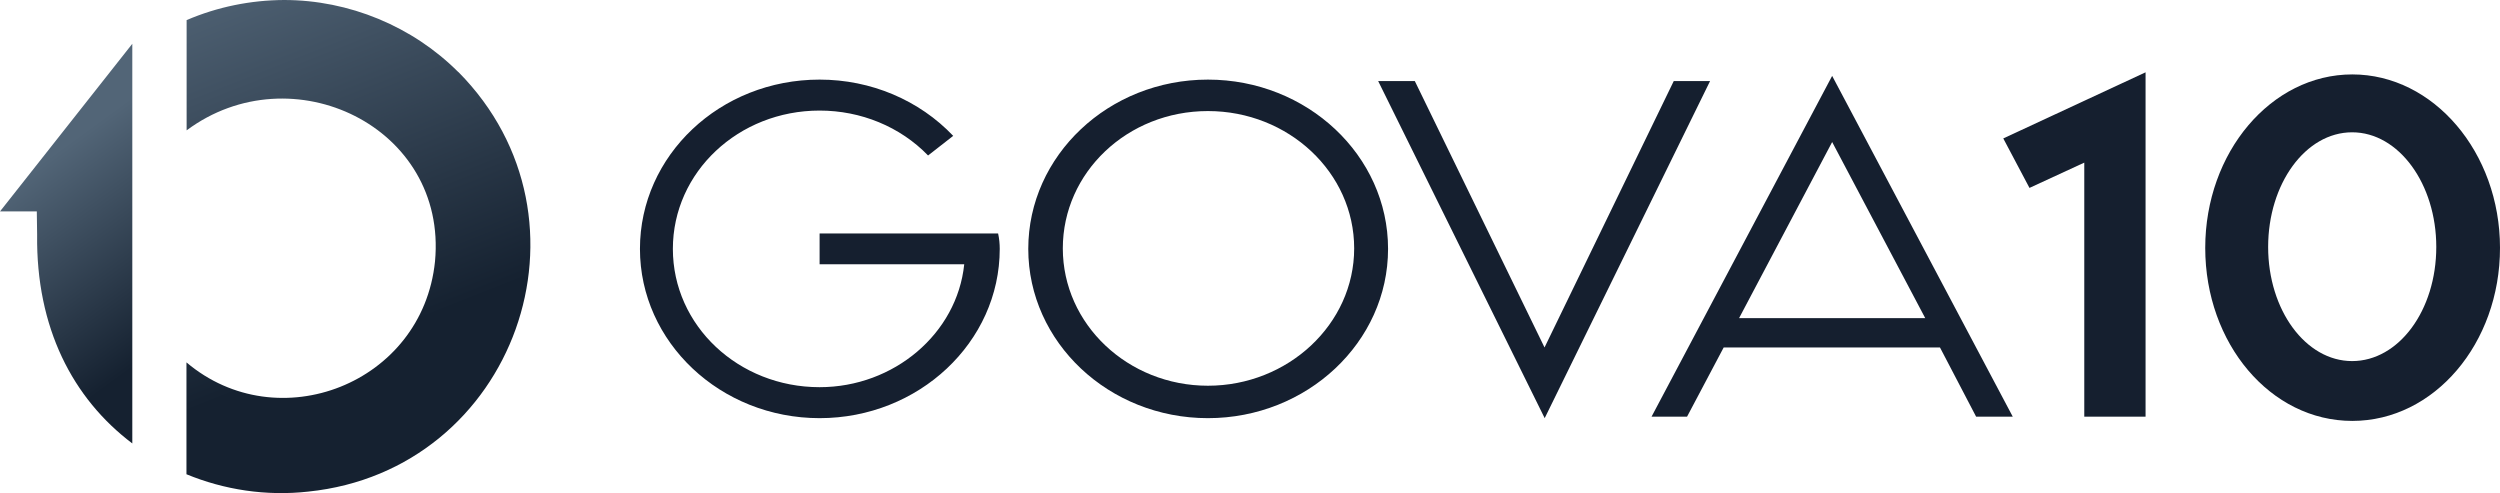
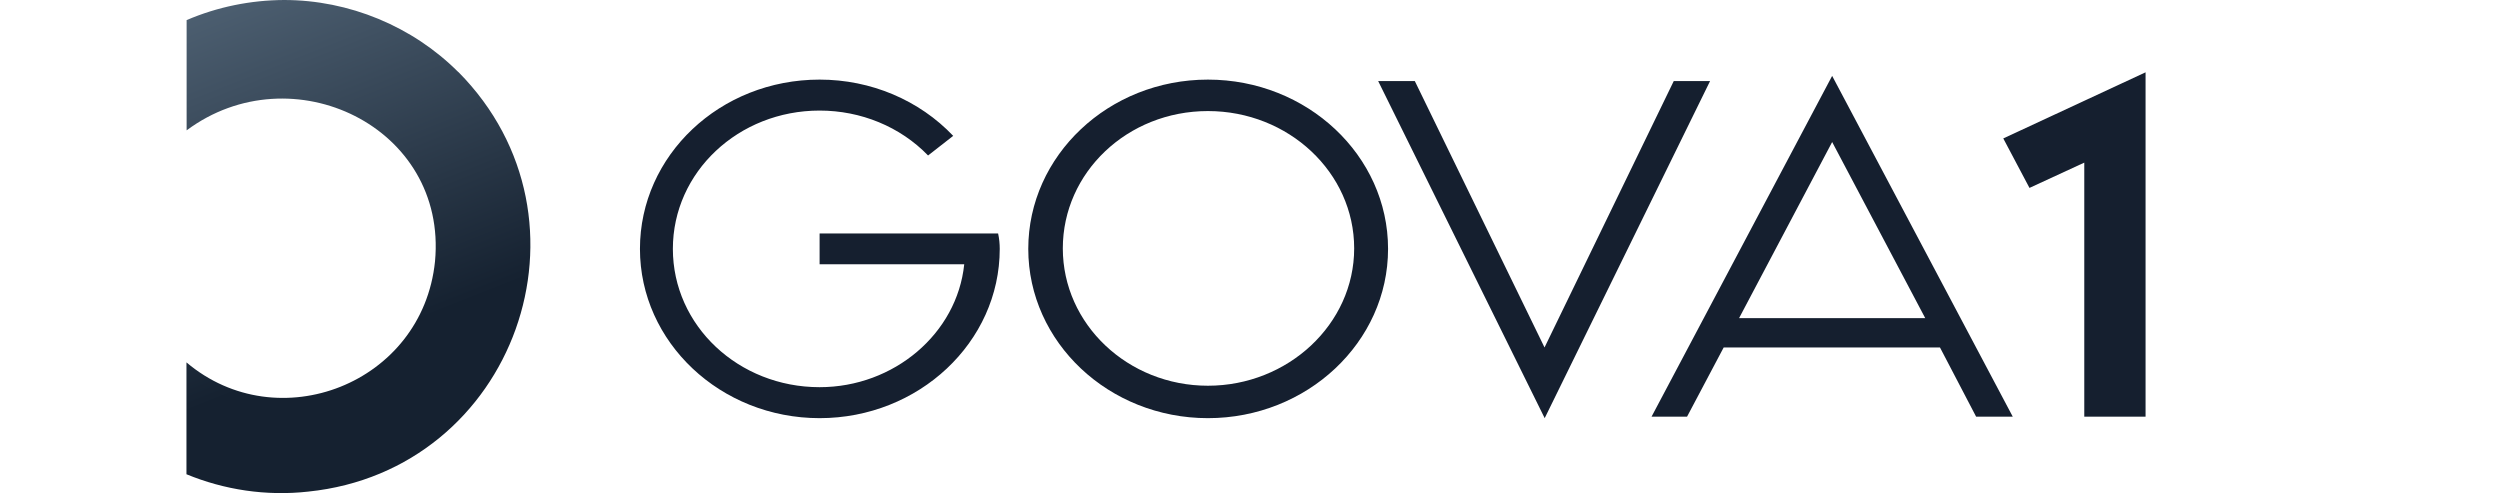
<svg xmlns="http://www.w3.org/2000/svg" xmlns:xlink="http://www.w3.org/1999/xlink" id="Layer_2" data-name="Layer 2" viewBox="0 0 154.19 30.42">
  <defs>
    <style>      .cls-1 {        fill: url(#linear-gradient);      }      .cls-1, .cls-2, .cls-3 {        stroke-width: 0px;      }      .cls-2 {        fill: #151f2f;      }      .cls-3 {        fill: url(#linear-gradient-2);      }    </style>
    <linearGradient id="linear-gradient" x1="13.08" y1="-2.08" x2="22.28" y2="21.18" gradientUnits="userSpaceOnUse">
      <stop offset="0" stop-color="#526577" />
      <stop offset="1" stop-color="#152130" />
    </linearGradient>
    <linearGradient id="linear-gradient-2" x1="3.59" y1="9.29" x2="11.57" y2="20.22" xlink:href="#linear-gradient" />
  </defs>
  <g id="Layer_1-2" data-name="Layer 1">
    <g>
      <g>
        <path class="cls-2" d="M50.55,14.4h11.01c.07.32.1.64.1.95,0,5.76-5,10.44-11.11,10.44s-11.08-4.68-11.08-10.44,4.93-10.44,11.08-10.44c3.17,0,6.15,1.27,8.24,3.47l-1.55,1.21c-1.72-1.78-4.15-2.77-6.69-2.77-5,0-9.05,3.79-9.05,8.53s4.05,8.53,9.05,8.53c4.59,0,8.48-3.31,8.92-7.58h-8.92v-1.91Z" />
        <path class="cls-2" d="M85.61,15.35c0,5.76-5,10.44-11.11,10.44s-11.08-4.68-11.08-10.44,4.96-10.44,11.08-10.44,11.11,4.68,11.11,10.44ZM65.55,15.32c0,4.68,4.02,8.47,8.95,8.47s9.02-3.79,9.02-8.47-4.05-8.47-9.02-8.47-8.95,3.79-8.95,8.47Z" />
        <path class="cls-2" d="M105.47,5l-10.2,20.79-10.27-20.79h2.26l8,16.43,7.97-16.43h2.23Z" />
        <path class="cls-2" d="M121.88,25.7l-2.23-4.27h-13.34l-2.26,4.27h-2.19l11.14-21.02,11.14,21.02h-2.26ZM118.74,19.62l-5.74-10.86-5.74,10.86h11.48Z" />
        <path class="cls-2" d="M123.55,8.54l8.78-4.08v21.24h-3.78v-15.67l-3.38,1.56-1.62-3.06Z" />
-         <path class="cls-2" d="M154.19,15.29c0,5.89-4.06,10.67-9.11,10.67s-9.07-4.78-9.07-10.67,4.06-10.7,9.07-10.7,9.11,4.81,9.11,10.7ZM150.26,15.23c0-3.88-2.31-7.07-5.19-7.07s-5.18,3.18-5.18,7.07,2.31,7.04,5.18,7.04,5.19-3.12,5.19-7.04Z" />
      </g>
      <g>
        <path class="cls-1" d="M28.27,4.45s0,0,0,0C25.45,1.62,21.52,0,17.52,0h0c-2.05.01-4.1.42-6.01,1.24v6.8c6.48-4.82,16.1-.23,15.32,8.08-.77,7.56-9.7,11-15.33,6.23v6.9c2.33.96,4.91,1.36,7.51,1.07,12.75-1.31,18.28-16.78,9.26-25.88Z" />
-         <path class="cls-3" d="M0,13.04h2.27l.02,1.43c-.07,5.74,2.19,10.1,5.87,12.88V2.7L0,13.04Z" />
      </g>
    </g>
  </g>
</svg>